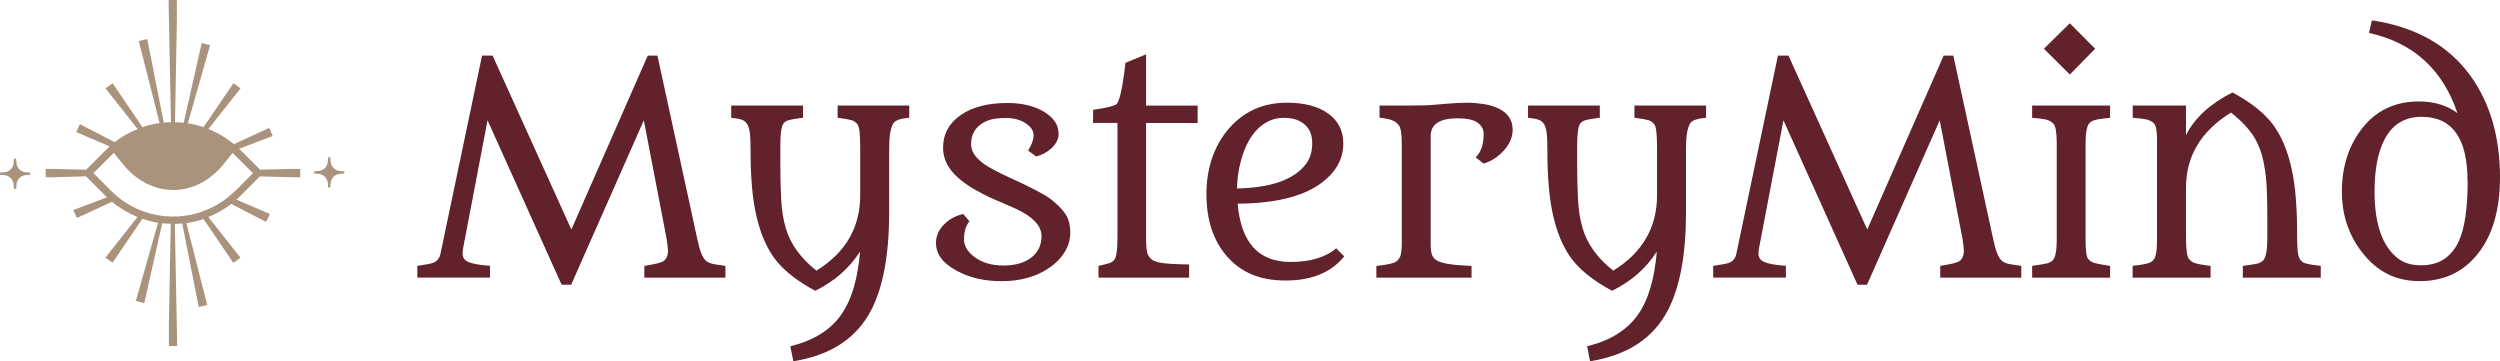
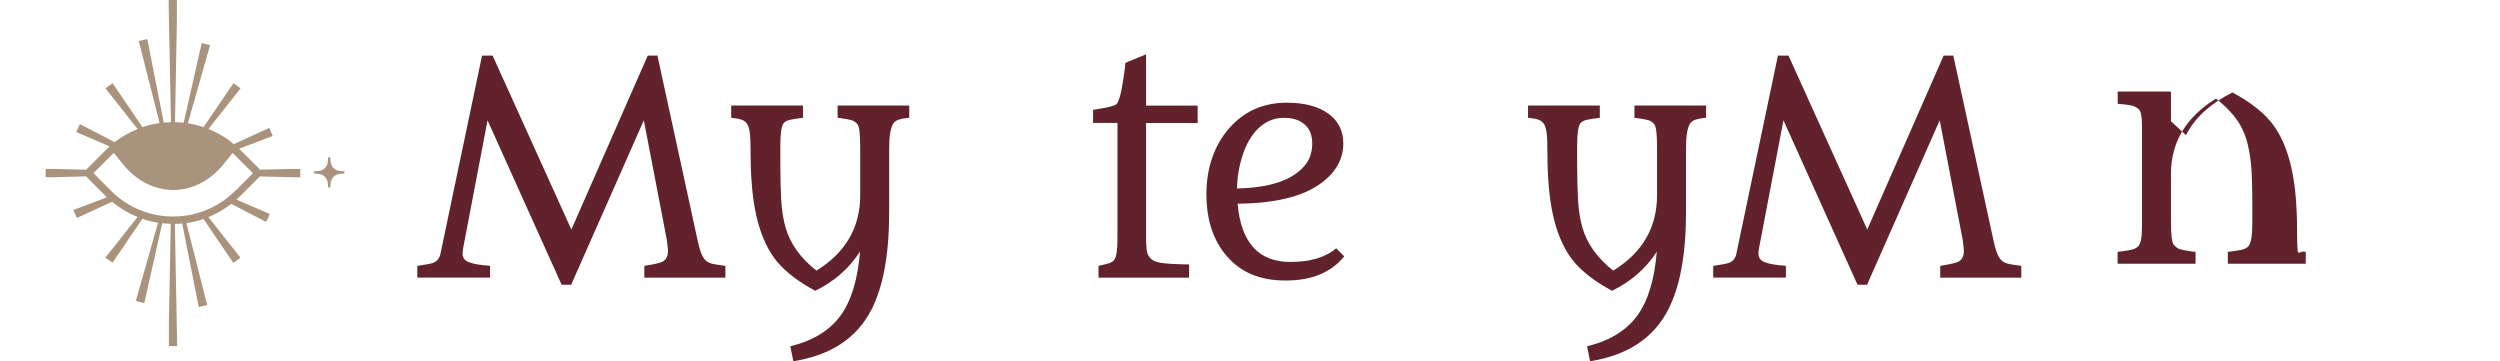
<svg xmlns="http://www.w3.org/2000/svg" id="uuid-e4c86df3-d572-4bd1-bcd0-c1ef9bcd751a" data-name="Laag 1" viewBox="0 0 336.43 48.62">
  <g>
    <path d="M56.18,35.78c1.15-.17,1.88-.31,2.19-.44.49-.23.79-.62.9-1.17l5.6-26.69h1.42l10.6,23.41,10.28-23.41h1.3l5.39,24.79c.31,1.51.69,2.45,1.15,2.82.26.22.59.36,1,.44.41.08.95.16,1.61.25v1.59h-10.91v-1.59c1.35-.22,2.18-.41,2.47-.58.47-.26.71-.74.71-1.46,0-.19-.02-.42-.06-.67l-.1-.81-3.09-16.07-9.78,22.13h-1.28l-9.97-22.13-3.3,17.28c-.04.23-.06.46-.06.68s.06.43.17.62.31.35.59.48c.54.24,1.51.42,2.93.52v1.59h-9.78v-1.59Z" style="fill: #61222b;" />
    <path d="M115.73,33.86c-1.44,2.25-3.45,4.01-6.02,5.27-2.21-1.18-3.91-2.47-5.1-3.87-1.88-2.26-3.02-5.62-3.41-10.09-.13-1.53-.19-3-.19-4.39s-.03-2.35-.1-2.88c-.06-.52-.19-.93-.37-1.22-.19-.29-.45-.49-.79-.59-.34-.11-.79-.19-1.35-.24v-1.65h9.66v1.65l-.48.06c-.58.08-1.03.16-1.37.24-.34.08-.6.24-.78.47-.28.38-.42,1.38-.42,2.99v2.22c0,1.96.04,3.65.12,5.08.08,1.43.29,2.7.62,3.82.63,2.12,2,4.02,4.12,5.69,3.92-2.42,5.89-5.8,5.89-10.14v-6.48c0-1.73-.12-2.74-.35-3.05-.24-.31-.52-.5-.86-.59-.34-.09-.8-.17-1.37-.25l-.46-.06v-1.65h9.64v1.63l-.04.02c-1.12.1-1.82.34-2.07.71-.4.58-.59,1.71-.59,3.39v8.57c0,5.71-.81,10.12-2.43,13.23-1.97,3.78-5.46,6.07-10.47,6.86l-.4-2.01c3.07-.75,5.33-2.15,6.79-4.18,1.42-1.97,2.28-4.83,2.59-8.57Z" style="fill: #61222b;" />
-     <path d="M138.36,20.23c.49-.75.73-1.43.73-2.04s-.36-1.14-1.08-1.61c-.72-.47-1.58-.7-2.58-.7s-1.76.09-2.3.27c-.54.18-.99.43-1.36.75-.73.63-1.09,1.46-1.09,2.51,0,1.27,1.06,2.44,3.18,3.51.61.32,1.13.58,1.55.77,3.23,1.46,5.29,2.53,6.15,3.23.87.7,1.5,1.36,1.89,2,.39.64.58,1.43.58,2.38s-.26,1.83-.79,2.67c-.52.83-1.22,1.53-2.09,2.11-1.76,1.18-3.89,1.76-6.37,1.76-2.31,0-4.33-.47-6.06-1.42-1.89-1.01-2.81-2.29-2.76-3.85.03-.92.42-1.74,1.19-2.47.69-.65,1.51-1.09,2.47-1.3l.84.98c-.49.6-.73,1.41-.73,2.42,0,.88.46,1.67,1.38,2.36,1.02.78,2.33,1.17,3.92,1.17s2.84-.36,3.76-1.07c.91-.72,1.37-1.67,1.37-2.88,0-1.41-1.18-2.65-3.53-3.72-.7-.32-1.28-.57-1.73-.76-.45-.19-.73-.3-.84-.35-.12-.05-.43-.19-.95-.43-.52-.24-1.19-.59-2.01-1.06-.82-.47-1.55-.99-2.18-1.55-1.34-1.19-2.01-2.53-2.01-4.03,0-1.85.82-3.34,2.45-4.45,1.56-1.05,3.63-1.57,6.21-1.57,1.99,0,3.64.4,4.94,1.19,1.3.79,1.95,1.78,1.95,2.95,0,.74-.35,1.42-1.05,2.03-.61.52-1.27.86-1.97,1.02l-1.09-.79Z" style="fill: #61222b;" />
    <path d="M147.83,35.78c.58-.13,1.03-.24,1.37-.34.34-.1.59-.26.76-.49.28-.37.42-1.33.42-2.88v-15.53h-3.28v-1.76c1.87-.27,2.94-.54,3.22-.82h-.02c.28-.38.53-1.24.75-2.57.22-1.33.35-2.31.4-2.93l2.78-1.15v6.9h6.94v2.34h-6.94v15.47c0,1.19.09,1.95.26,2.27s.39.57.64.72c.26.15.6.27,1.04.35.7.13,1.99.2,3.85.23v1.78h-12.19v-1.59Z" style="fill: #61222b;" />
    <path d="M180.89,34.51c-1.75,2.16-4.38,3.24-7.88,3.24s-6.01-1.09-7.92-3.28c-1.83-2.11-2.74-4.9-2.74-8.36s1.02-6.51,3.05-8.84c2.02-2.3,4.61-3.45,7.77-3.45,2.42,0,4.3.51,5.66,1.53,1.29.96,1.94,2.28,1.94,3.95,0,2.16-1.05,3.98-3.14,5.46-2.44,1.73-6.14,2.61-11.08,2.65.45,5.23,2.81,7.84,7.09,7.84,2.68,0,4.74-.61,6.17-1.84l1.09,1.09ZM166.47,25.36c4.55-.09,7.63-1.17,9.24-3.24.59-.77.88-1.72.88-2.86,0-1.48-.64-2.51-1.92-3.07-.5-.22-1.12-.33-1.86-.33s-1.4.13-1.97.39c-.58.26-1.09.62-1.55,1.07-.46.45-.86.98-1.21,1.59-.35.61-.63,1.26-.86,1.97-.47,1.44-.72,2.93-.75,4.47Z" style="fill: #61222b;" />
-     <path d="M198.59,21.17c.72-.69,1.07-1.74,1.07-3.14,0-.69-.33-1.23-.98-1.63-.55-.32-1.39-.48-2.51-.48-2.43,0-3.64.79-3.64,2.38v14.57c0,.55.05,1,.16,1.36.11.36.35.65.74.86.66.38,2.2.61,4.6.69v1.59h-12.81v-1.57l.04-.02c1.51-.15,2.41-.37,2.71-.64.3-.27.49-.59.56-.96.07-.36.11-.85.11-1.47v-13.29c0-1.39-.14-2.26-.41-2.59-.27-.33-.61-.56-1.01-.69-.4-.13-.92-.23-1.57-.31v-1.63h3.97c1.57,0,2.69-.03,3.36-.1.66-.06,1.19-.11,1.57-.13,1.15-.1,2.09-.15,2.81-.15s1.47.06,2.23.17,1.44.31,2.03.59c1.29.61,1.94,1.57,1.94,2.86,0,1.04-.42,2-1.27,2.9-.79.84-1.67,1.4-2.65,1.67l-1.05-.84Z" style="fill: #61222b;" />
    <path d="M222.96,33.86c-1.44,2.25-3.45,4.01-6.02,5.27-2.21-1.18-3.91-2.47-5.1-3.87-1.88-2.26-3.02-5.62-3.41-10.09-.13-1.53-.19-3-.19-4.39s-.03-2.35-.1-2.88c-.06-.52-.19-.93-.37-1.22-.19-.29-.45-.49-.79-.59-.34-.11-.79-.19-1.35-.24v-1.65h9.66v1.65l-.48.06c-.58.08-1.03.16-1.37.24-.34.08-.6.24-.78.47-.28.38-.42,1.38-.42,2.99v2.22c0,1.96.04,3.65.12,5.08.08,1.43.29,2.7.62,3.82.63,2.12,2,4.02,4.12,5.69,3.92-2.42,5.89-5.8,5.89-10.14v-6.48c0-1.73-.12-2.74-.35-3.05-.24-.31-.52-.5-.86-.59-.34-.09-.8-.17-1.37-.25l-.46-.06v-1.65h9.64v1.63l-.04.02c-1.12.1-1.82.34-2.07.71-.4.58-.59,1.71-.59,3.39v8.57c0,5.71-.81,10.12-2.44,13.23-1.97,3.78-5.46,6.07-10.47,6.86l-.4-2.01c3.07-.75,5.33-2.15,6.79-4.18,1.42-1.97,2.28-4.83,2.59-8.57Z" style="fill: #61222b;" />
    <path d="M230.57,35.78c1.15-.17,1.88-.31,2.19-.44.49-.23.79-.62.9-1.17l5.6-26.69h1.42l10.6,23.41,10.28-23.41h1.3l5.39,24.79c.31,1.51.69,2.45,1.15,2.82.26.22.59.36,1,.44.41.08.95.16,1.61.25v1.59h-10.91v-1.59c1.35-.22,2.18-.41,2.47-.58.47-.26.71-.74.71-1.46,0-.19-.02-.42-.06-.67l-.1-.81-3.09-16.07-9.78,22.13h-1.28l-9.97-22.13-3.3,17.28c-.04.23-.06.46-.06.68s.06.43.17.62.31.35.59.48c.54.24,1.51.42,2.93.52v1.59h-9.78v-1.59Z" style="fill: #61222b;" />
-     <path d="M273.46,35.78l.67-.1c.55-.08,1-.16,1.34-.24.35-.08.61-.23.81-.45.33-.4.5-1.3.5-2.72v-13c0-1.46-.15-2.34-.46-2.64s-.68-.49-1.11-.57c-.43-.08-1.02-.15-1.74-.21v-1.65h10.49v1.65c-.73.08-1.31.15-1.74.23-.43.08-.77.22-1,.44-.37.35-.56,1.26-.56,2.74v13c0,1.46.12,2.32.35,2.59s.51.45.85.54c.34.09.79.18,1.35.27l.75.12v1.59h-10.49v-1.59ZM275.05,6.56l3.49-3.43,3.41,3.43-3.41,3.47-3.49-3.47Z" style="fill: #61222b;" />
-     <path d="M294.17,18.19c1.16-2.31,3.25-4.23,6.25-5.75,2.21,1.18,3.91,2.47,5.1,3.87,1.88,2.26,3.02,5.62,3.41,10.09.13,1.53.19,3.02.19,4.45s.03,2.4.08,2.91c.05.51.16.9.33,1.16.17.26.41.43.73.52.32.08.64.15.96.2s.55.08.68.09c.13,0,.27.02.41.05v1.59h-10.49v-1.59c.73-.09,1.31-.18,1.74-.26.43-.08.77-.24,1-.47.37-.37.56-1.4.56-3.09v-2.22c0-2.93-.07-4.96-.21-6.09-.14-1.13-.32-2.06-.53-2.8-.21-.73-.5-1.43-.85-2.08-.7-1.23-1.8-2.44-3.3-3.62-4.04,2.49-6.06,5.87-6.06,10.12v6.5c0,1.69.12,2.7.37,3.03.25.33.56.55.93.64.37.1.88.19,1.51.28l.5.06v1.59h-10.49v-1.57c.08-.04.18-.06.3-.07.12,0,.34-.03.67-.08.33-.04.66-.11,1.02-.2.35-.09.62-.24.81-.46.32-.35.48-1.21.48-2.61v-13.67c0-1.16-.15-1.88-.44-2.14-.29-.26-.66-.43-1.09-.52-.43-.08-1.02-.15-1.74-.2v-1.65h7.17v3.99Z" style="fill: #61222b;" />
-     <path d="M330.7,15.22c-1.98-5.88-5.95-9.48-11.91-10.79l.4-1.69c5.87.87,10.28,3.35,13.25,7.44,2.66,3.68,3.99,8.25,3.99,13.71,0,4.29-.98,7.7-2.93,10.2-1.96,2.49-4.58,3.74-7.86,3.74s-5.71-1.27-7.71-3.8c-1.85-2.33-2.78-5.09-2.78-8.28s.86-6,2.59-8.3c1.9-2.53,4.5-3.8,7.78-3.8,2.03,0,3.76.52,5.18,1.57ZM332.06,24.37c0-5.76-2.06-8.65-6.17-8.65-2.31,0-3.99,1.04-5.04,3.13-.87,1.69-1.3,4.01-1.3,6.96,0,4.37,1.06,7.37,3.18,8.99.79.6,1.82.9,3.08.9s2.3-.29,3.14-.86c.83-.58,1.48-1.37,1.94-2.38.79-1.75,1.19-4.45,1.19-8.09Z" style="fill: #61222b;" />
+     <path d="M294.17,18.19c1.16-2.31,3.25-4.23,6.25-5.75,2.21,1.18,3.91,2.47,5.1,3.87,1.88,2.26,3.02,5.62,3.41,10.09.13,1.53.19,3.02.19,4.45s.03,2.4.08,2.91s.55.08.68.09c.13,0,.27.02.41.05v1.59h-10.49v-1.59c.73-.09,1.31-.18,1.74-.26.43-.08.77-.24,1-.47.37-.37.56-1.4.56-3.09v-2.22c0-2.93-.07-4.96-.21-6.09-.14-1.13-.32-2.06-.53-2.8-.21-.73-.5-1.43-.85-2.08-.7-1.23-1.8-2.44-3.3-3.62-4.04,2.49-6.06,5.87-6.06,10.12v6.5c0,1.69.12,2.7.37,3.03.25.33.56.55.93.64.37.1.88.19,1.51.28l.5.06v1.59h-10.49v-1.57c.08-.04.18-.06.3-.07.12,0,.34-.03.67-.08.33-.04.66-.11,1.02-.2.35-.09.62-.24.81-.46.32-.35.48-1.21.48-2.61v-13.67c0-1.16-.15-1.88-.44-2.14-.29-.26-.66-.43-1.09-.52-.43-.08-1.02-.15-1.74-.2v-1.65h7.17v3.99Z" style="fill: #61222b;" />
  </g>
  <g>
    <path d="M39.69,22.73c-.11,0-.23,0-.34,0h0c-1.45.04-2.89.07-4.34.11l-2.66-2.66c-.06-.06-.12-.11-.18-.16,1.46-.55,2.92-1.1,4.39-1.66l.14-.05-.06-.14c-.12-.3-.22-.54-.34-.82l-.06-.14-.14.06c-1.55.71-3.09,1.42-4.63,2.13-1.05-.88-2.2-1.56-3.42-2.04,1.4-1.78,2.81-3.56,4.23-5.35l.09-.12-.12-.09c-.24-.18-.45-.34-.71-.52l-.12-.09-.08.12c-1.32,1.95-2.64,3.87-3.95,5.8-.69-.23-1.4-.41-2.11-.52.98-3.45,1.96-6.89,2.95-10.37l.04-.14-.14-.04c-.3-.08-.55-.14-.85-.22l-.14-.04-.03.15c-.8,3.56-1.59,7.08-2.39,10.59-.39-.04-.78-.07-1.17-.08.09-4.48.17-8.95.25-13.43,0-.35,0-.71,0-1.06,0-.6,0-1.2,0-1.81v-.14h-1.1v.14c0,.16,0,.31,0,.45,0,.08,0,.16,0,.24.04,2.24.08,4.48.13,6.72.06,2.96.12,5.93.18,8.89-.32,0-.65.03-.97.06-.73-3.68-1.45-7.37-2.19-11.09l-.03-.15-.15.03c-.32.07-.58.13-.86.2l-.14.03.04.14c.93,3.66,1.85,7.28,2.77,10.9-.78.11-1.55.29-2.31.55-1.31-1.93-2.62-3.85-3.94-5.8l-.08-.12-.12.09c-.27.2-.48.35-.71.52l-.12.09.09.12c1.42,1.8,2.83,3.57,4.23,5.35-1.09.43-2.12,1.02-3.08,1.77-1.51-.78-3.03-1.57-4.56-2.36l-.13-.07-.06.14c-.13.28-.24.52-.37.8l-.06.13.14.06c1.46.63,2.91,1.25,4.36,1.87-.18.16-.35.32-.52.49l-2.65,2.65c-1.44-.04-2.88-.07-4.32-.11-.12,0-.24,0-.36,0-.21,0-.41,0-.63,0h-.14v1.12h.14c.21,0,.4,0,.58,0,.1,0,.2,0,.3,0,1.47-.04,2.95-.08,4.42-.12l2.65,2.66c.06.06.11.11.17.16-1.46.55-2.92,1.1-4.39,1.66l-.14.05.06.14c.13.29.24.53.36.8l.06.13.13-.06c1.54-.71,3.08-1.41,4.6-2.12,1.05.88,2.21,1.56,3.43,2.05-1.4,1.77-2.81,3.55-4.23,5.35l-.1.12.13.09c.25.17.47.33.72.51l.12.08.08-.12c1.32-1.94,2.62-3.86,3.92-5.78.69.23,1.4.41,2.12.52-.98,3.45-1.96,6.9-2.95,10.38l-.04.14.14.04c.31.08.55.15.85.23l.15.04.03-.15c.8-3.57,1.59-7.09,2.38-10.61.38.04.77.07,1.15.08-.07,4.41-.17,8.82-.25,13.24,0,.38,0,.76,0,1.14,0,.64,0,1.29,0,1.93v.14h1.1v-.14c0-.16,0-.31,0-.45,0-.08,0-.16,0-.24-.1-5.21-.2-10.41-.3-15.61.33,0,.66-.03.99-.06.73,3.69,1.46,7.38,2.19,11.09l.03.15.15-.03c.32-.07.56-.13.86-.2l.14-.03-.04-.14c-.93-3.67-1.85-7.28-2.77-10.89.78-.11,1.56-.29,2.31-.55,1.31,1.92,2.62,3.85,3.93,5.79l.08.12.12-.09c.27-.2.49-.35.72-.52l.12-.09-.09-.12c-1.42-1.8-2.83-3.58-4.23-5.35,1.08-.44,2.12-1.02,3.08-1.77,1.51.78,3.03,1.56,4.55,2.35l.12.06.07-.12c.08-.14.15-.24.21-.36.06-.14.11-.27.18-.45l.05-.13-.13-.06c-1.46-.63-2.91-1.25-4.36-1.87.17-.15.34-.3.51-.47l2.65-2.65c1.48.04,2.97.07,4.45.11.1,0,.21,0,.31,0,.18,0,.36,0,.54,0h.14v-1.12h-.14c-.22,0-.42,0-.62,0ZM31.64,25.68c-.28.28-.57.54-.86.78-.01,0-.02.02-.03.03-1.02.83-2.15,1.47-3.34,1.91-.11.04-.22.08-.34.12-.68.23-1.37.4-2.08.5-.56.08-1.13.12-1.69.12-3.02,0-6.04-1.15-8.34-3.45l-2.38-2.39,2.38-2.38c.12-.12.24-.23.36-.34l1.2,1.49c1.17,1.45,2.56,2.45,4.05,3,.03.01.06.02.09.03.3.11.61.2.92.27.4.09.81.15,1.22.18.17.01.34.02.51.02,2.46,0,4.92-1.17,6.79-3.49l1.2-1.49c.12.11.24.22.36.34l2.38,2.38-2.38,2.39Z" style="fill: #aa937d;" />
-     <path d="M2.23,22.05l-.06-.71h-.29l-.06.71c-.1.57-.54,1.02-1.12,1.12l-.71.06v.29l.71.06c.57.1,1.02.54,1.12,1.12l.06.71h.29l.06-.71c.1-.57.54-1.02,1.12-1.12l.71-.06v-.29l-.71-.06c-.57-.1-1.02-.54-1.12-1.12Z" style="fill: #aa937d;" />
    <path d="M46.34,23.06l-.71-.06c-.57-.1-1.02-.54-1.12-1.12l-.06-.71h-.29l-.06.71c-.1.57-.54,1.02-1.12,1.12l-.71.06v.29l.71.06c.57.1,1.02.54,1.12,1.12l.06.71h.29l.06-.71c.1-.57.54-1.02,1.12-1.12l.71-.06v-.29Z" style="fill: #aa937d;" />
  </g>
</svg>